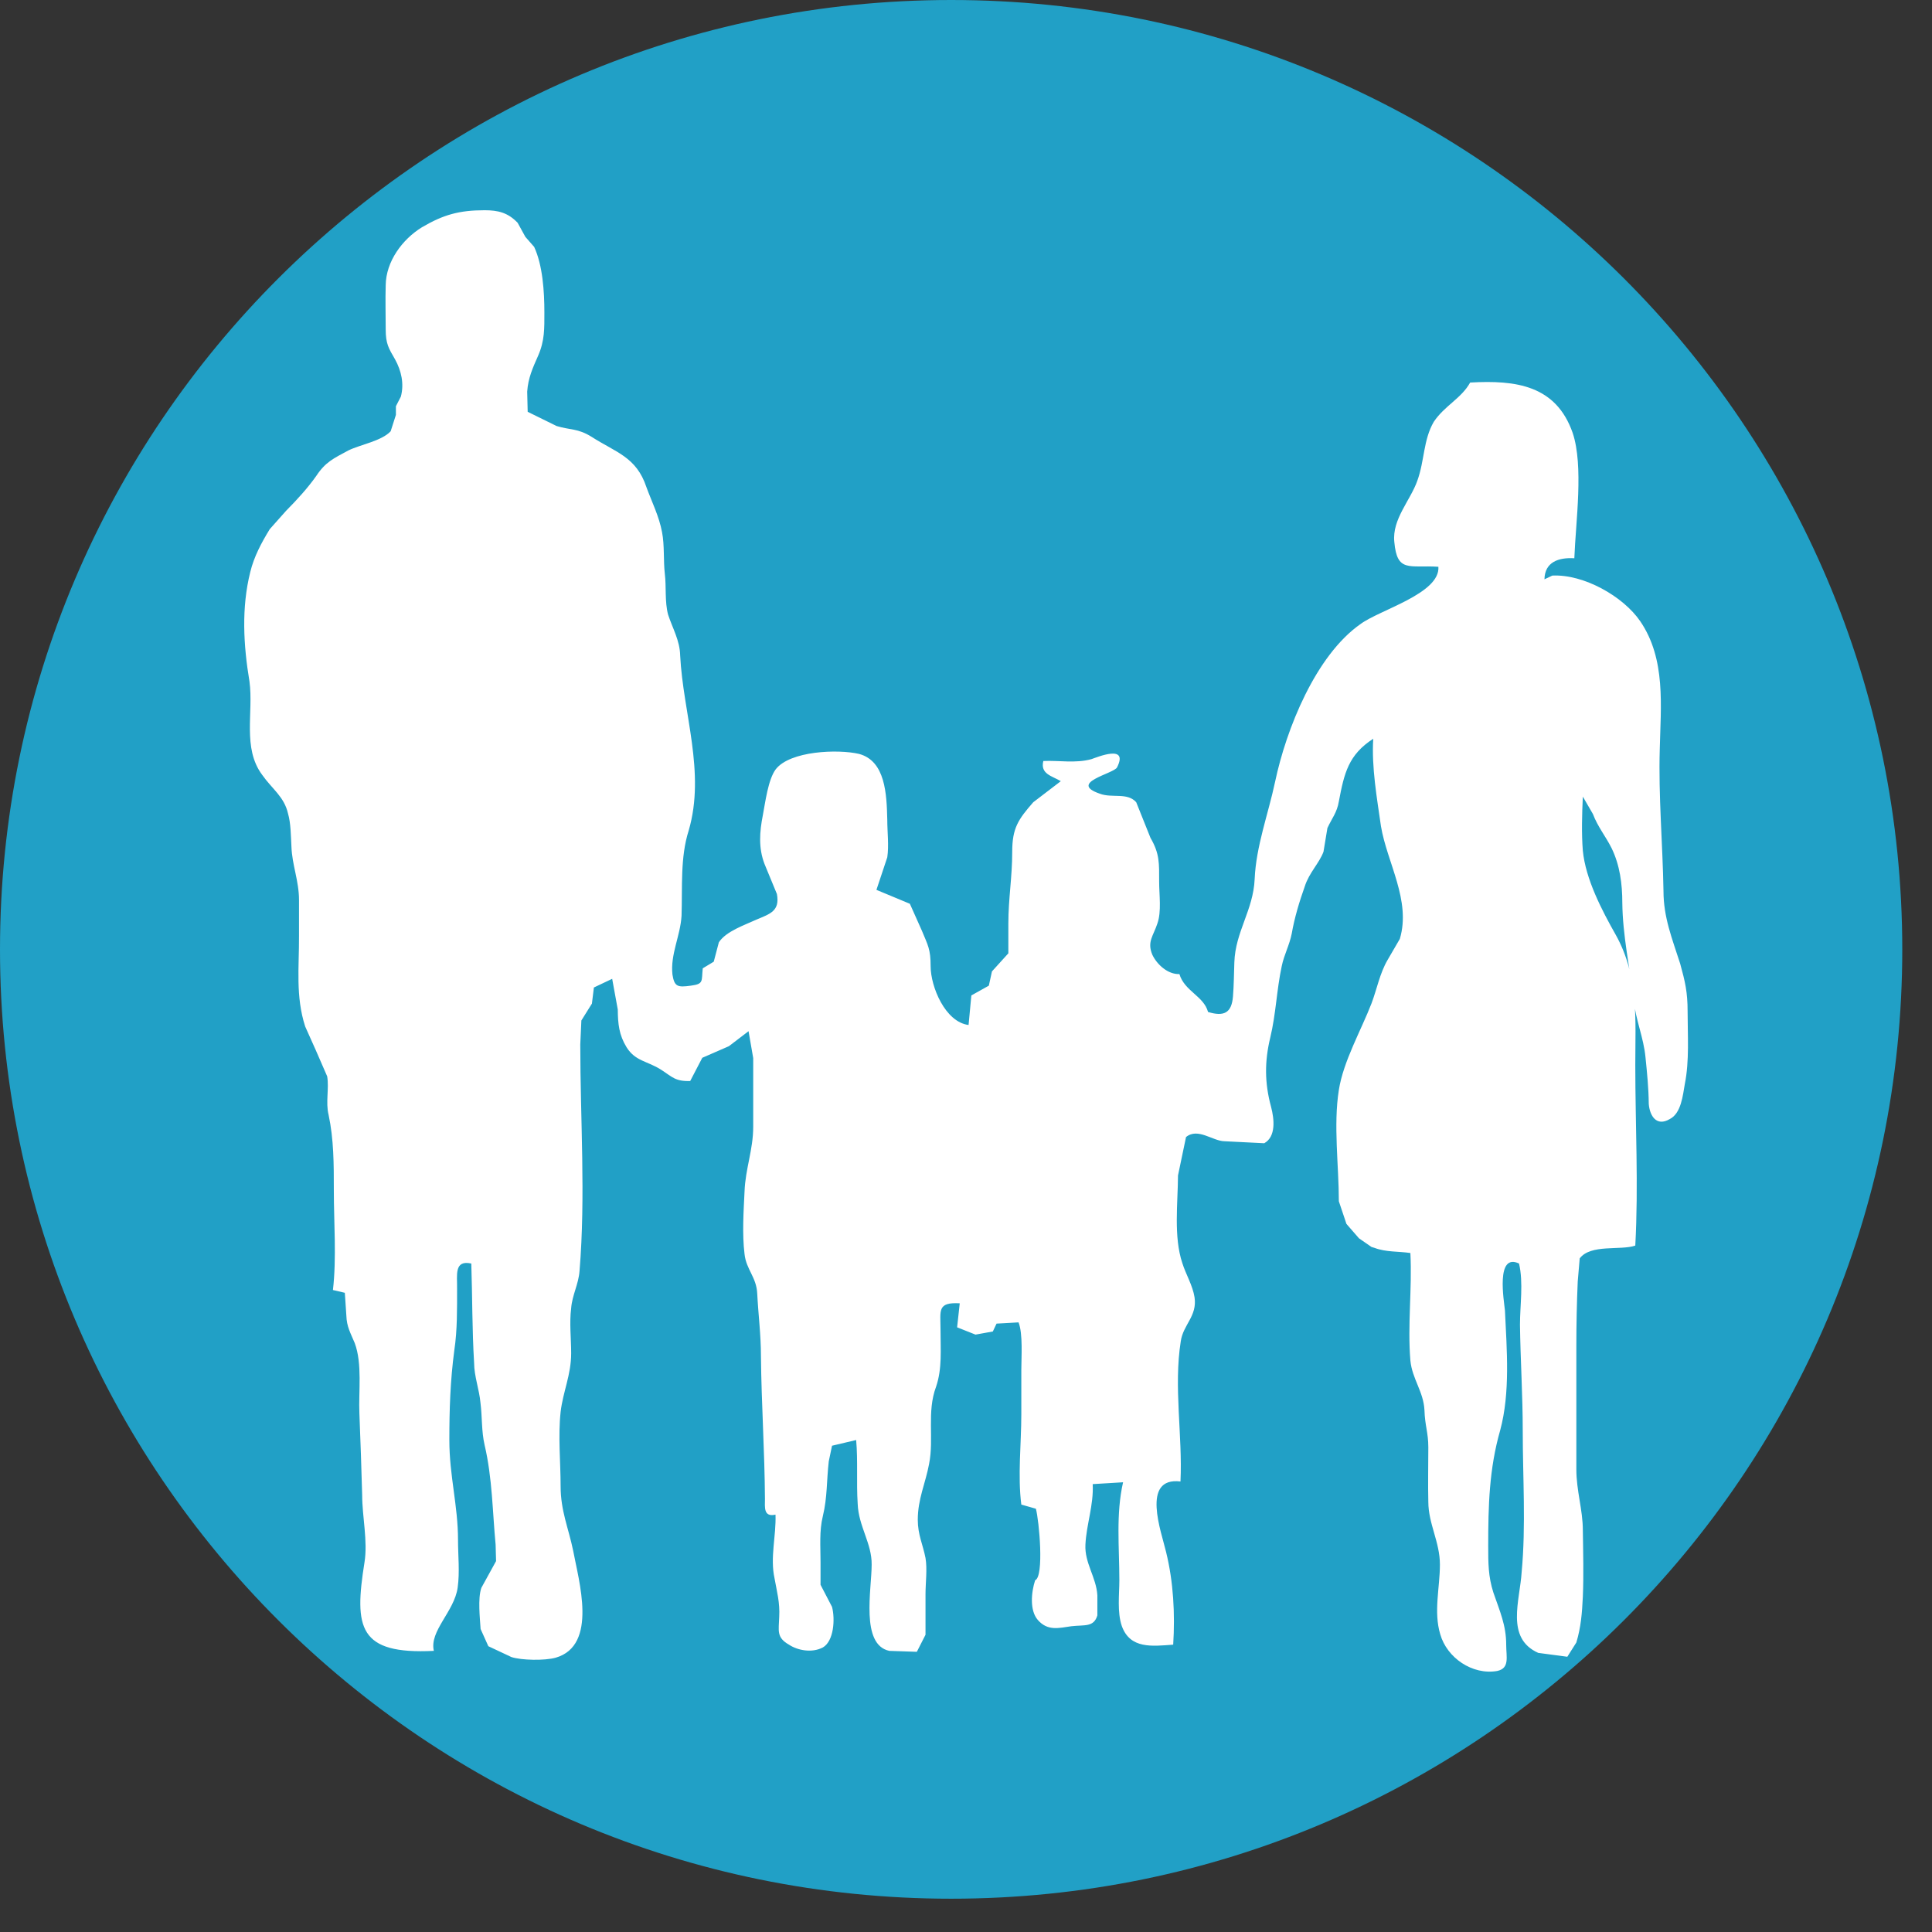
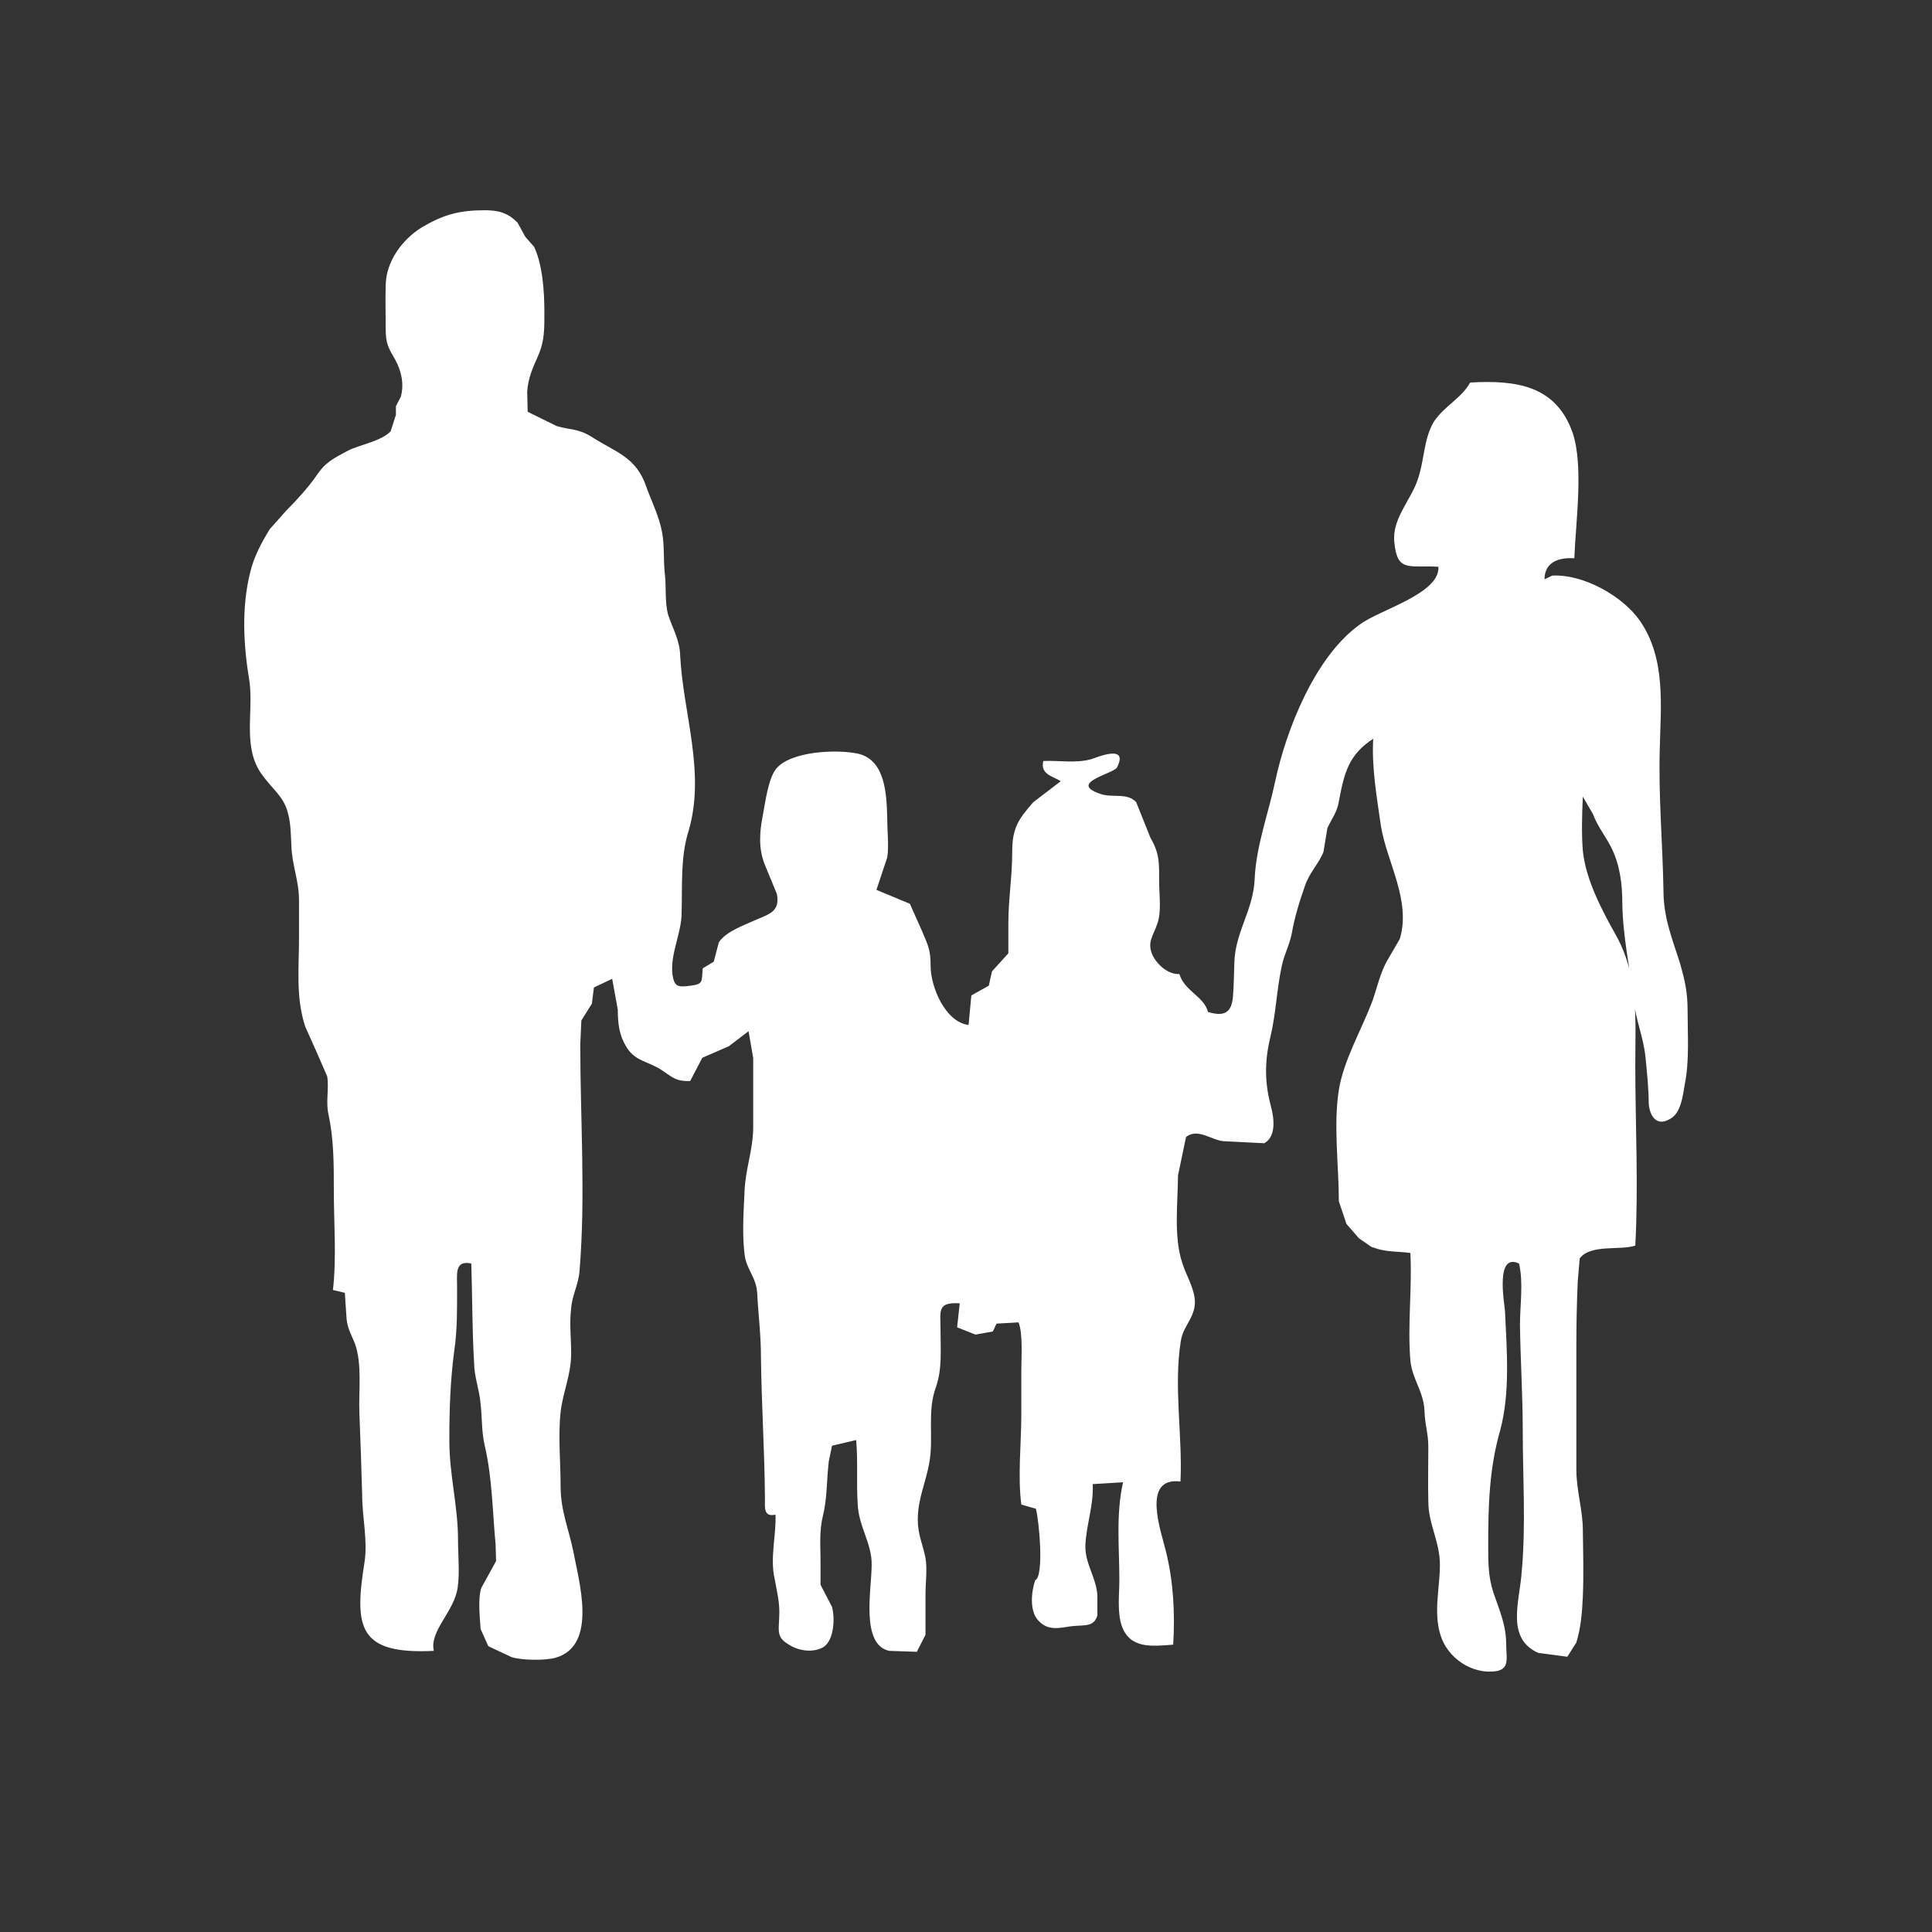
<svg xmlns="http://www.w3.org/2000/svg" width="100%" height="100%" viewBox="0 0 39 39" version="1.1" xml:space="preserve" style="fill-rule:evenodd;clip-rule:evenodd;stroke-linejoin:round;stroke-miterlimit:2;">
  <rect x="0" y="0" width="39" height="39" fill="#333333" stroke="none" />
  <g>
-     <path d="M38.4,19.166c0,10.578 -8.6,19.162 -19.2,19.162c-10.603,0 -19.2,-8.584 -19.2,-19.162c0,-10.585 8.597,-19.166 19.2,-19.166c10.6,0 19.2,8.581 19.2,19.166" style="fill:#21a0c6;fill-rule:nonzero;" />
    <path d="M31.177,11.694c0.006,-0.347 0.281,-0.444 0.603,-0.425c0.028,-0.738 0.191,-1.863 -0.034,-2.532c-0.335,-0.956 -1.138,-1.068 -2.069,-1.015c-0.178,0.322 -0.516,0.466 -0.735,0.794c-0.212,0.365 -0.184,0.781 -0.331,1.187c-0.14,0.4 -0.512,0.778 -0.465,1.235c0.056,0.628 0.3,0.465 0.89,0.503c0.038,0.54 -1.184,0.868 -1.572,1.156c-0.906,0.634 -1.5,2.119 -1.725,3.187c-0.137,0.647 -0.384,1.297 -0.412,1.963c-0.028,0.628 -0.391,1.062 -0.41,1.681c-0.009,0.235 -0.009,0.463 -0.028,0.691c-0.028,0.331 -0.184,0.406 -0.503,0.309c-0.087,-0.322 -0.475,-0.419 -0.578,-0.765c-0.231,0.009 -0.453,-0.191 -0.547,-0.391c-0.109,-0.263 0.019,-0.375 0.103,-0.631c0.085,-0.244 0.035,-0.575 0.035,-0.844c0,-0.369 0.012,-0.563 -0.175,-0.884l-0.288,-0.719c-0.181,-0.203 -0.487,-0.078 -0.734,-0.172c-0.647,-0.222 0.281,-0.403 0.347,-0.531c0.24,-0.475 -0.397,-0.207 -0.519,-0.166c-0.322,0.088 -0.653,0.022 -0.969,0.037c-0.065,0.263 0.175,0.301 0.353,0.407l-0.556,0.425c-0.303,0.347 -0.425,0.522 -0.425,1c0,0.515 -0.078,0.947 -0.078,1.447l0,0.603l-0.331,0.365l-0.063,0.288l-0.353,0.197l-0.056,0.597c-0.472,-0.06 -0.766,-0.772 -0.766,-1.188c0,-0.347 -0.056,-0.422 -0.178,-0.719l-0.241,-0.54l-0.675,-0.281l0.219,-0.657c0.035,-0.237 0,-0.515 0,-0.756c-0.012,-0.519 -0.037,-1.188 -0.569,-1.331c-0.425,-0.1 -1.396,-0.063 -1.684,0.312c-0.153,0.207 -0.209,0.663 -0.259,0.925c-0.066,0.335 -0.091,0.66 0.034,0.985l0.25,0.606c0.063,0.344 -0.137,0.4 -0.412,0.516c-0.241,0.112 -0.613,0.234 -0.76,0.459l-0.103,0.391l-0.222,0.134c-0.028,0.262 0.025,0.315 -0.24,0.35c-0.269,0.037 -0.332,0.022 -0.372,-0.225c-0.044,-0.409 0.159,-0.775 0.184,-1.185c0.019,-0.593 -0.028,-1.181 0.144,-1.721c0.344,-1.178 -0.113,-2.366 -0.172,-3.535c-0.006,-0.303 -0.156,-0.553 -0.244,-0.825c-0.069,-0.259 -0.034,-0.565 -0.065,-0.818c-0.032,-0.275 -0.004,-0.575 -0.057,-0.847c-0.059,-0.319 -0.209,-0.616 -0.315,-0.907c-0.203,-0.612 -0.616,-0.7 -1.11,-1.018c-0.278,-0.172 -0.425,-0.132 -0.703,-0.216l-0.584,-0.287l-0.01,-0.407c0.019,-0.278 0.113,-0.481 0.222,-0.728c0.132,-0.303 0.125,-0.547 0.125,-0.872c0,-0.422 -0.034,-0.95 -0.206,-1.322l-0.178,-0.203l-0.156,-0.284c-0.197,-0.206 -0.397,-0.253 -0.666,-0.253c-0.512,0 -0.834,0.09 -1.266,0.344c-0.4,0.246 -0.725,0.693 -0.731,1.168c-0.009,0.297 0,0.597 0,0.894c0,0.291 0.06,0.381 0.188,0.603c0.128,0.231 0.187,0.494 0.118,0.753l-0.1,0.194l0,0.175l-0.106,0.331c-0.184,0.197 -0.612,0.269 -0.85,0.385c-0.306,0.165 -0.465,0.234 -0.653,0.518c-0.172,0.244 -0.387,0.479 -0.606,0.7l-0.331,0.372c-0.169,0.275 -0.319,0.557 -0.394,0.866c-0.181,0.725 -0.138,1.478 -0.016,2.209c0.085,0.625 -0.147,1.344 0.256,1.885c0.204,0.29 0.444,0.44 0.522,0.781c0.057,0.194 0.057,0.447 0.069,0.666c0.013,0.375 0.153,0.693 0.153,1.081l0,0.728c0.003,0.628 -0.072,1.216 0.125,1.825l0.21,0.469l0.234,0.537c0.041,0.253 -0.034,0.522 0.028,0.775c0.106,0.5 0.106,0.994 0.106,1.522c0,0.659 0.057,1.363 -0.018,2.016l0.24,0.056l0.031,0.462c0.007,0.222 0.082,0.344 0.169,0.553c0.156,0.419 0.075,0.985 0.094,1.419c0.022,0.544 0.041,1.094 0.056,1.647c0,0.438 0.116,0.931 0.047,1.36c-0.212,1.325 -0.119,1.862 1.4,1.787c-0.094,-0.403 0.413,-0.791 0.481,-1.278c0.044,-0.313 0.007,-0.647 0.007,-0.959c0,-0.697 -0.175,-1.294 -0.175,-2.019c0,-0.613 0.018,-1.194 0.1,-1.81c0.062,-0.412 0.056,-0.843 0.056,-1.256c0.006,-0.256 -0.066,-0.575 0.287,-0.497c0.022,0.66 0.016,1.341 0.057,2.01c0,0.259 0.106,0.543 0.128,0.8c0.037,0.29 0.018,0.568 0.084,0.856c0.156,0.662 0.159,1.35 0.222,2.009l0.009,0.332l-0.297,0.54c-0.075,0.216 -0.028,0.616 -0.015,0.831l0.156,0.347l0.466,0.219c0.2,0.066 0.672,0.075 0.893,0.013c0.86,-0.247 0.463,-1.563 0.354,-2.157c-0.094,-0.459 -0.254,-0.806 -0.254,-1.306c0,-0.487 -0.053,-1.006 0,-1.497c0.047,-0.406 0.213,-0.75 0.213,-1.184c0,-0.297 -0.038,-0.616 0,-0.91c0.019,-0.262 0.15,-0.487 0.169,-0.753c0.125,-1.509 0.015,-3.065 0.015,-4.572l0.022,-0.484l0.213,-0.341l0.04,-0.325l0.369,-0.175l0.113,0.619c0.003,0.294 0.025,0.513 0.178,0.763c0.178,0.284 0.418,0.275 0.697,0.453c0.228,0.147 0.284,0.237 0.587,0.228l0.244,-0.469l0.537,-0.234l0.397,-0.303l0.094,0.543l0,1.388c0,0.462 -0.159,0.85 -0.175,1.306c-0.019,0.394 -0.05,0.86 0,1.263c0.034,0.312 0.241,0.465 0.256,0.796c0.022,0.432 0.075,0.829 0.075,1.26c0.01,0.972 0.075,1.919 0.081,2.887c0,0.16 -0.034,0.372 0.213,0.316c0.016,0.425 -0.113,0.866 -0.019,1.288c0.047,0.268 0.11,0.484 0.094,0.775c-0.009,0.284 -0.059,0.415 0.197,0.562c0.175,0.116 0.462,0.172 0.684,0.056c0.222,-0.128 0.25,-0.572 0.185,-0.819l-0.232,-0.446l0,-0.46c0,-0.309 -0.028,-0.625 0.047,-0.928c0.091,-0.372 0.075,-0.722 0.119,-1.103l0.066,-0.316l0.487,-0.115c0.038,0.425 0.003,0.853 0.031,1.287c0.016,0.453 0.288,0.8 0.282,1.228c0,0.5 -0.229,1.616 0.356,1.741l0.556,0.019l0.175,-0.344l0,-0.822c0,-0.222 0.038,-0.506 0,-0.728c-0.053,-0.272 -0.156,-0.469 -0.156,-0.772c0,-0.419 0.156,-0.737 0.228,-1.125c0.103,-0.519 -0.05,-1.05 0.141,-1.559c0.125,-0.369 0.09,-0.738 0.09,-1.156c0,-0.382 -0.072,-0.554 0.388,-0.529l-0.053,0.485l0.371,0.147l0.35,-0.063l0.075,-0.159l0.444,-0.025c0.091,0.228 0.056,0.715 0.056,0.959l0,0.897c0,0.591 -0.075,1.244 0,1.822l0.294,0.084c0.066,0.244 0.169,1.369 -0.015,1.444c-0.079,0.241 -0.113,0.609 0.053,0.8c0.2,0.231 0.428,0.163 0.678,0.128c0.265,-0.031 0.453,0.025 0.525,-0.219l0,-0.406c-0.022,-0.365 -0.26,-0.65 -0.241,-1.022c0.019,-0.406 0.169,-0.8 0.147,-1.222l0.613,-0.037c-0.147,0.647 -0.075,1.309 -0.075,1.978c0,0.281 -0.047,0.644 0.05,0.925c0.168,0.466 0.615,0.406 1.037,0.375c0.038,-0.625 0.006,-1.262 -0.144,-1.872c-0.09,-0.39 -0.515,-1.519 0.291,-1.422c0.044,-0.922 -0.141,-1.912 0.006,-2.831c0.047,-0.334 0.335,-0.506 0.278,-0.887c-0.037,-0.238 -0.178,-0.469 -0.247,-0.691c-0.178,-0.534 -0.09,-1.203 -0.087,-1.769l0.162,-0.775c0.241,-0.197 0.541,0.085 0.782,0.085l0.797,0.04c0.24,-0.134 0.203,-0.487 0.137,-0.737c-0.131,-0.482 -0.131,-0.916 -0.016,-1.394c0.116,-0.481 0.129,-0.966 0.232,-1.444c0.047,-0.231 0.156,-0.422 0.203,-0.662c0.053,-0.31 0.156,-0.65 0.262,-0.947c0.088,-0.278 0.291,-0.466 0.378,-0.7l0.079,-0.478c0.093,-0.203 0.193,-0.31 0.231,-0.538c0.109,-0.575 0.194,-0.941 0.694,-1.265c-0.035,0.578 0.075,1.196 0.156,1.765c0.122,0.735 0.612,1.5 0.381,2.275l-0.247,0.425c-0.159,0.272 -0.215,0.588 -0.325,0.878c-0.209,0.541 -0.569,1.169 -0.659,1.747c-0.113,0.706 0,1.531 0,2.247l0.153,0.456l0.253,0.291l0.253,0.175l0.063,0.019c0.228,0.087 0.49,0.068 0.722,0.103c0.037,0.728 -0.06,1.447 0,2.172c0.037,0.372 0.265,0.625 0.284,1c0.009,0.312 0.078,0.453 0.078,0.75c0,0.375 -0.009,0.743 0,1.1c0,0.443 0.234,0.812 0.234,1.268c0,0.463 -0.131,0.95 0.007,1.407c0.134,0.472 0.647,0.828 1.15,0.74c0.256,-0.056 0.181,-0.281 0.181,-0.531c0,-0.391 -0.128,-0.672 -0.259,-1.053c-0.104,-0.322 -0.104,-0.6 -0.104,-0.941c0,-0.806 0.019,-1.556 0.241,-2.331c0.206,-0.762 0.134,-1.628 0.097,-2.419c-0.019,-0.197 -0.191,-1.172 0.284,-0.95c0.091,0.385 0.019,0.844 0.019,1.235c0.009,0.7 0.056,1.422 0.056,2.143c0,0.941 0.066,1.913 -0.022,2.85c-0.034,0.572 -0.331,1.335 0.335,1.632l0.587,0.078l0.182,-0.288c0.093,-0.309 0.115,-0.59 0.131,-0.922c0.019,-0.443 0.006,-0.906 0,-1.343c0,-0.413 -0.131,-0.797 -0.131,-1.232l0,-2.478c0,-0.444 0.009,-0.878 0.028,-1.312l0.04,-0.466c0.219,-0.294 0.828,-0.156 1.122,-0.259c0.066,-1.216 0,-2.435 0,-3.644c0,-0.922 0.075,-1.787 -0.394,-2.628c-0.281,-0.497 -0.609,-1.125 -0.665,-1.7c-0.028,-0.347 -0.016,-0.741 0,-1.091l0.203,0.35c0.1,0.263 0.256,0.447 0.378,0.691c0.166,0.341 0.216,0.719 0.216,1.103c0.006,0.647 0.153,1.322 0.228,1.956c0.04,0.403 0.203,0.766 0.24,1.163c0.032,0.315 0.063,0.622 0.066,0.94c0.019,0.241 0.156,0.463 0.422,0.307c0.234,-0.116 0.266,-0.485 0.306,-0.71c0.094,-0.468 0.056,-0.981 0.056,-1.468c0,-0.385 -0.05,-0.597 -0.15,-0.96c-0.162,-0.506 -0.337,-0.931 -0.337,-1.469c-0.016,-0.95 -0.103,-1.921 -0.075,-2.859c0.019,-0.869 0.128,-1.819 -0.394,-2.584c-0.344,-0.503 -1.14,-0.953 -1.775,-0.922" style="fill:#fff;fill-rule:nonzero;" />
  </g>
</svg>